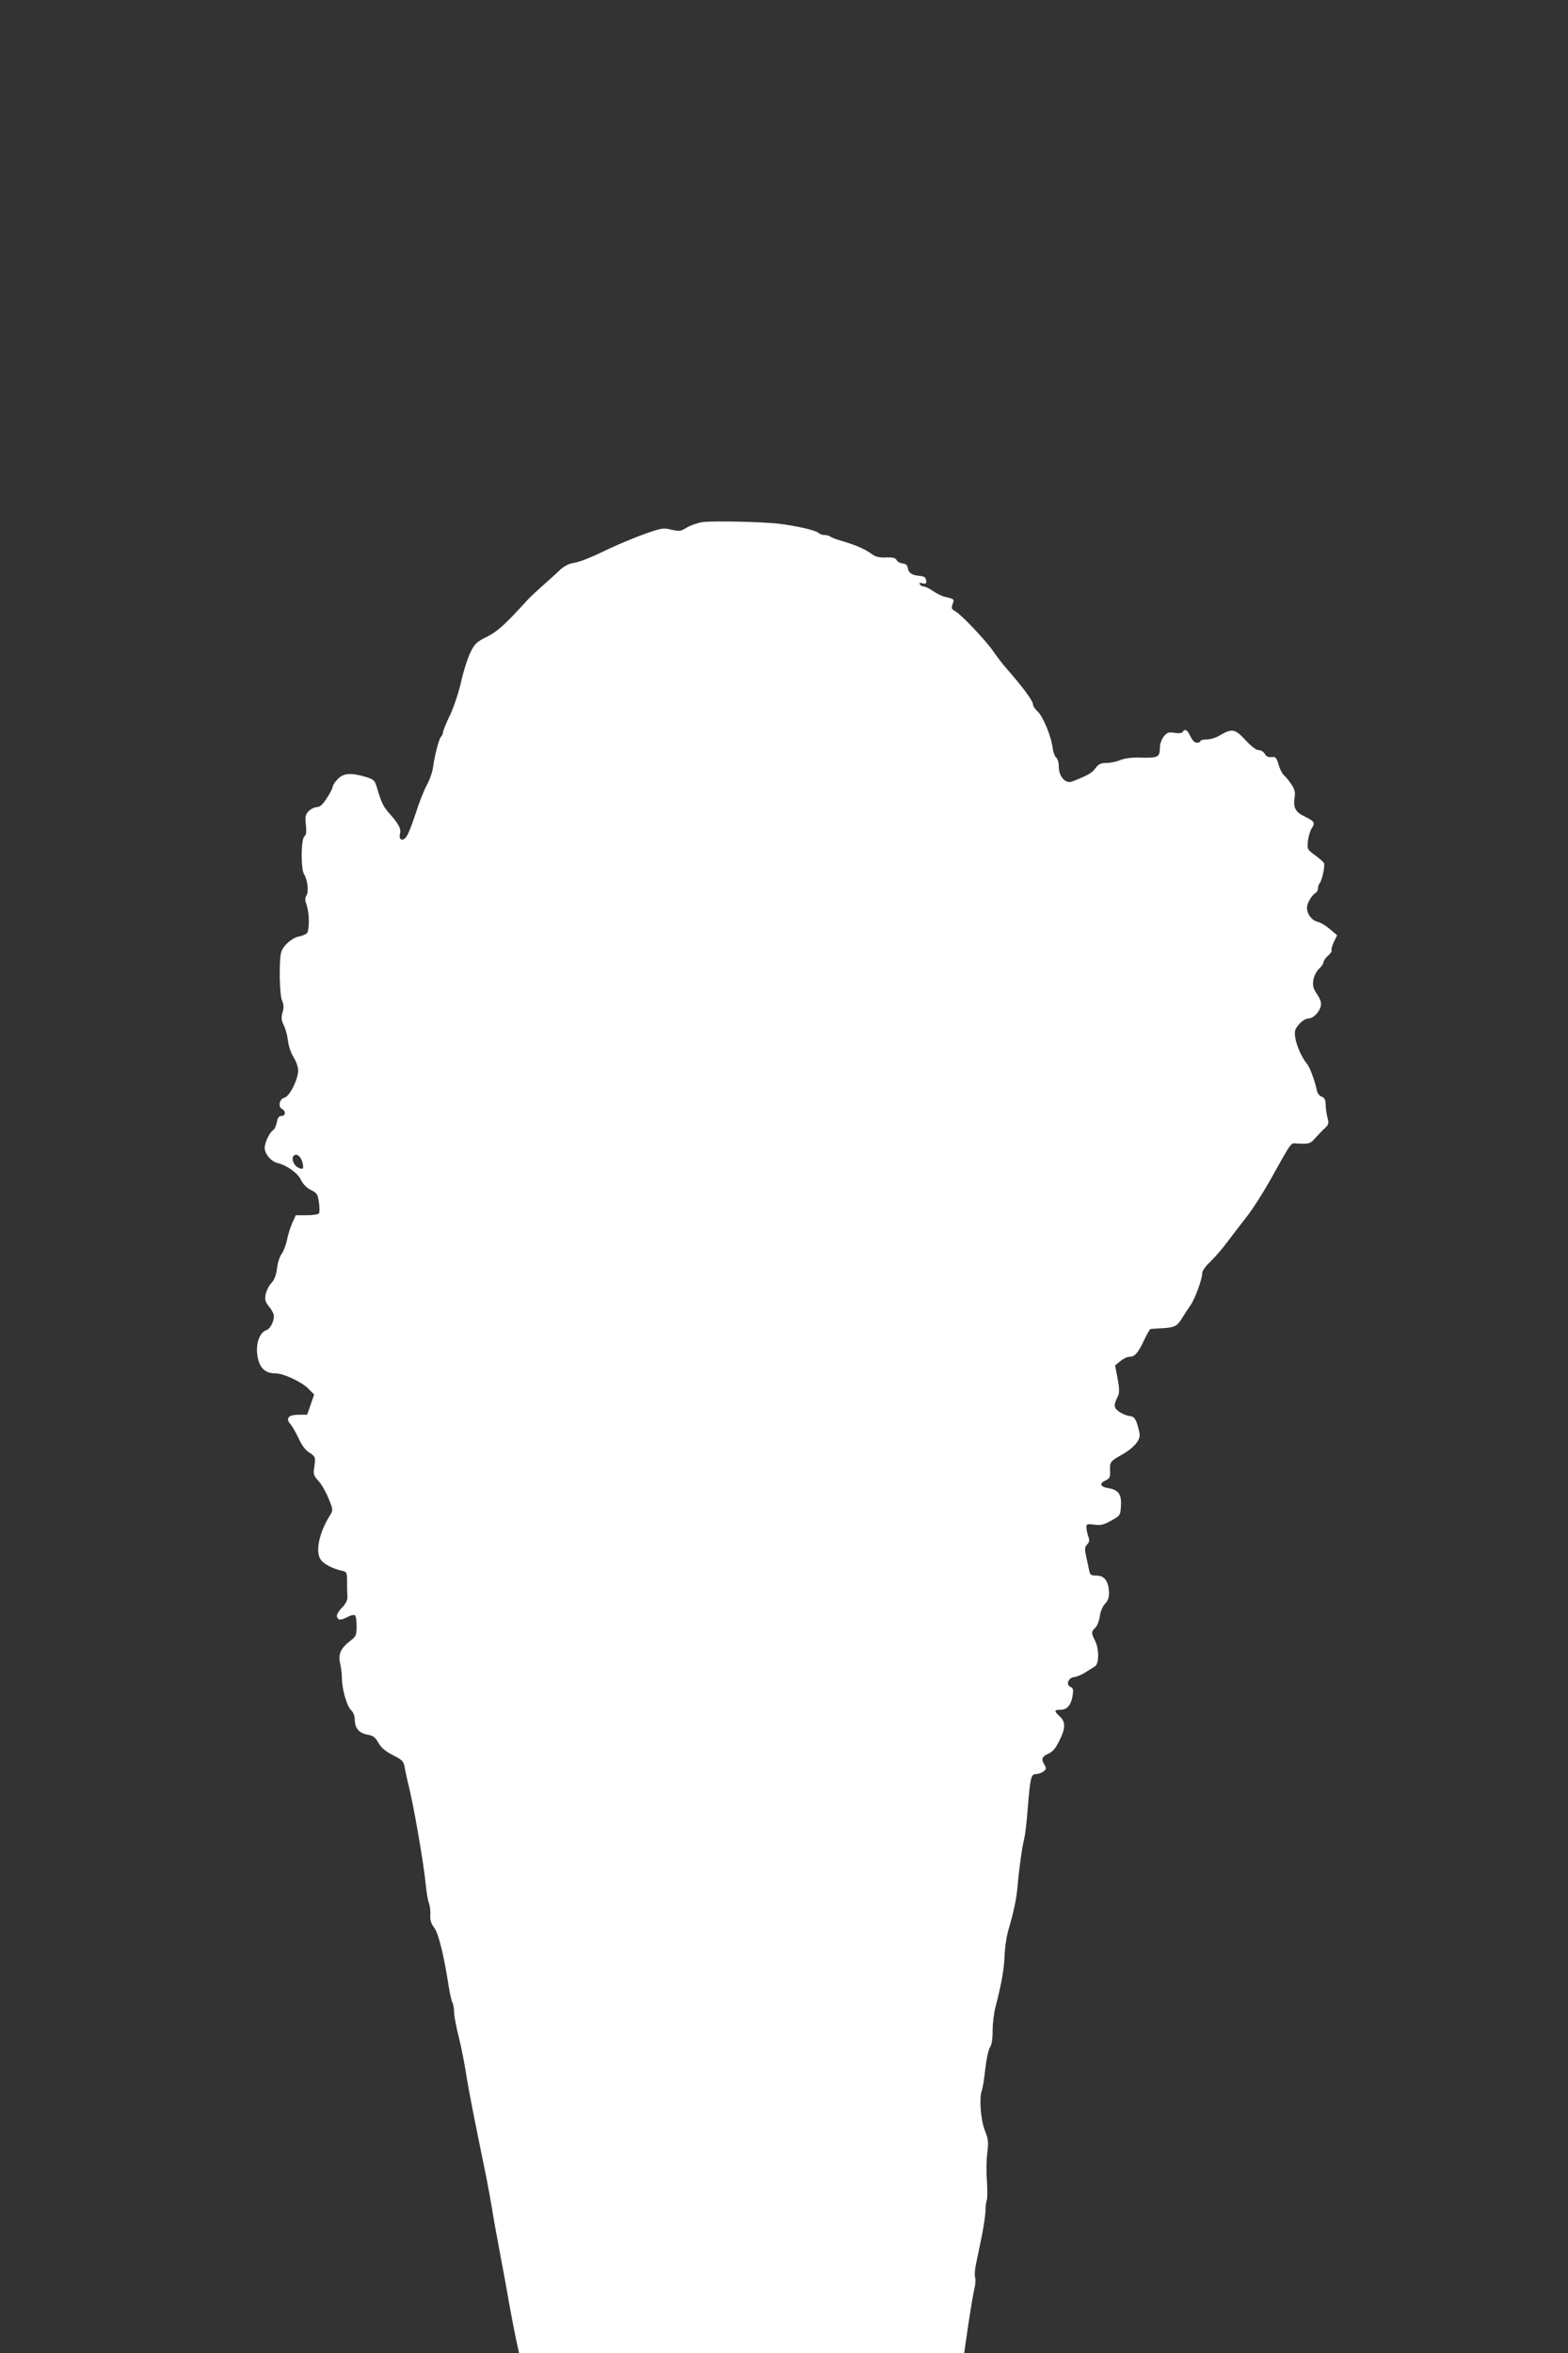
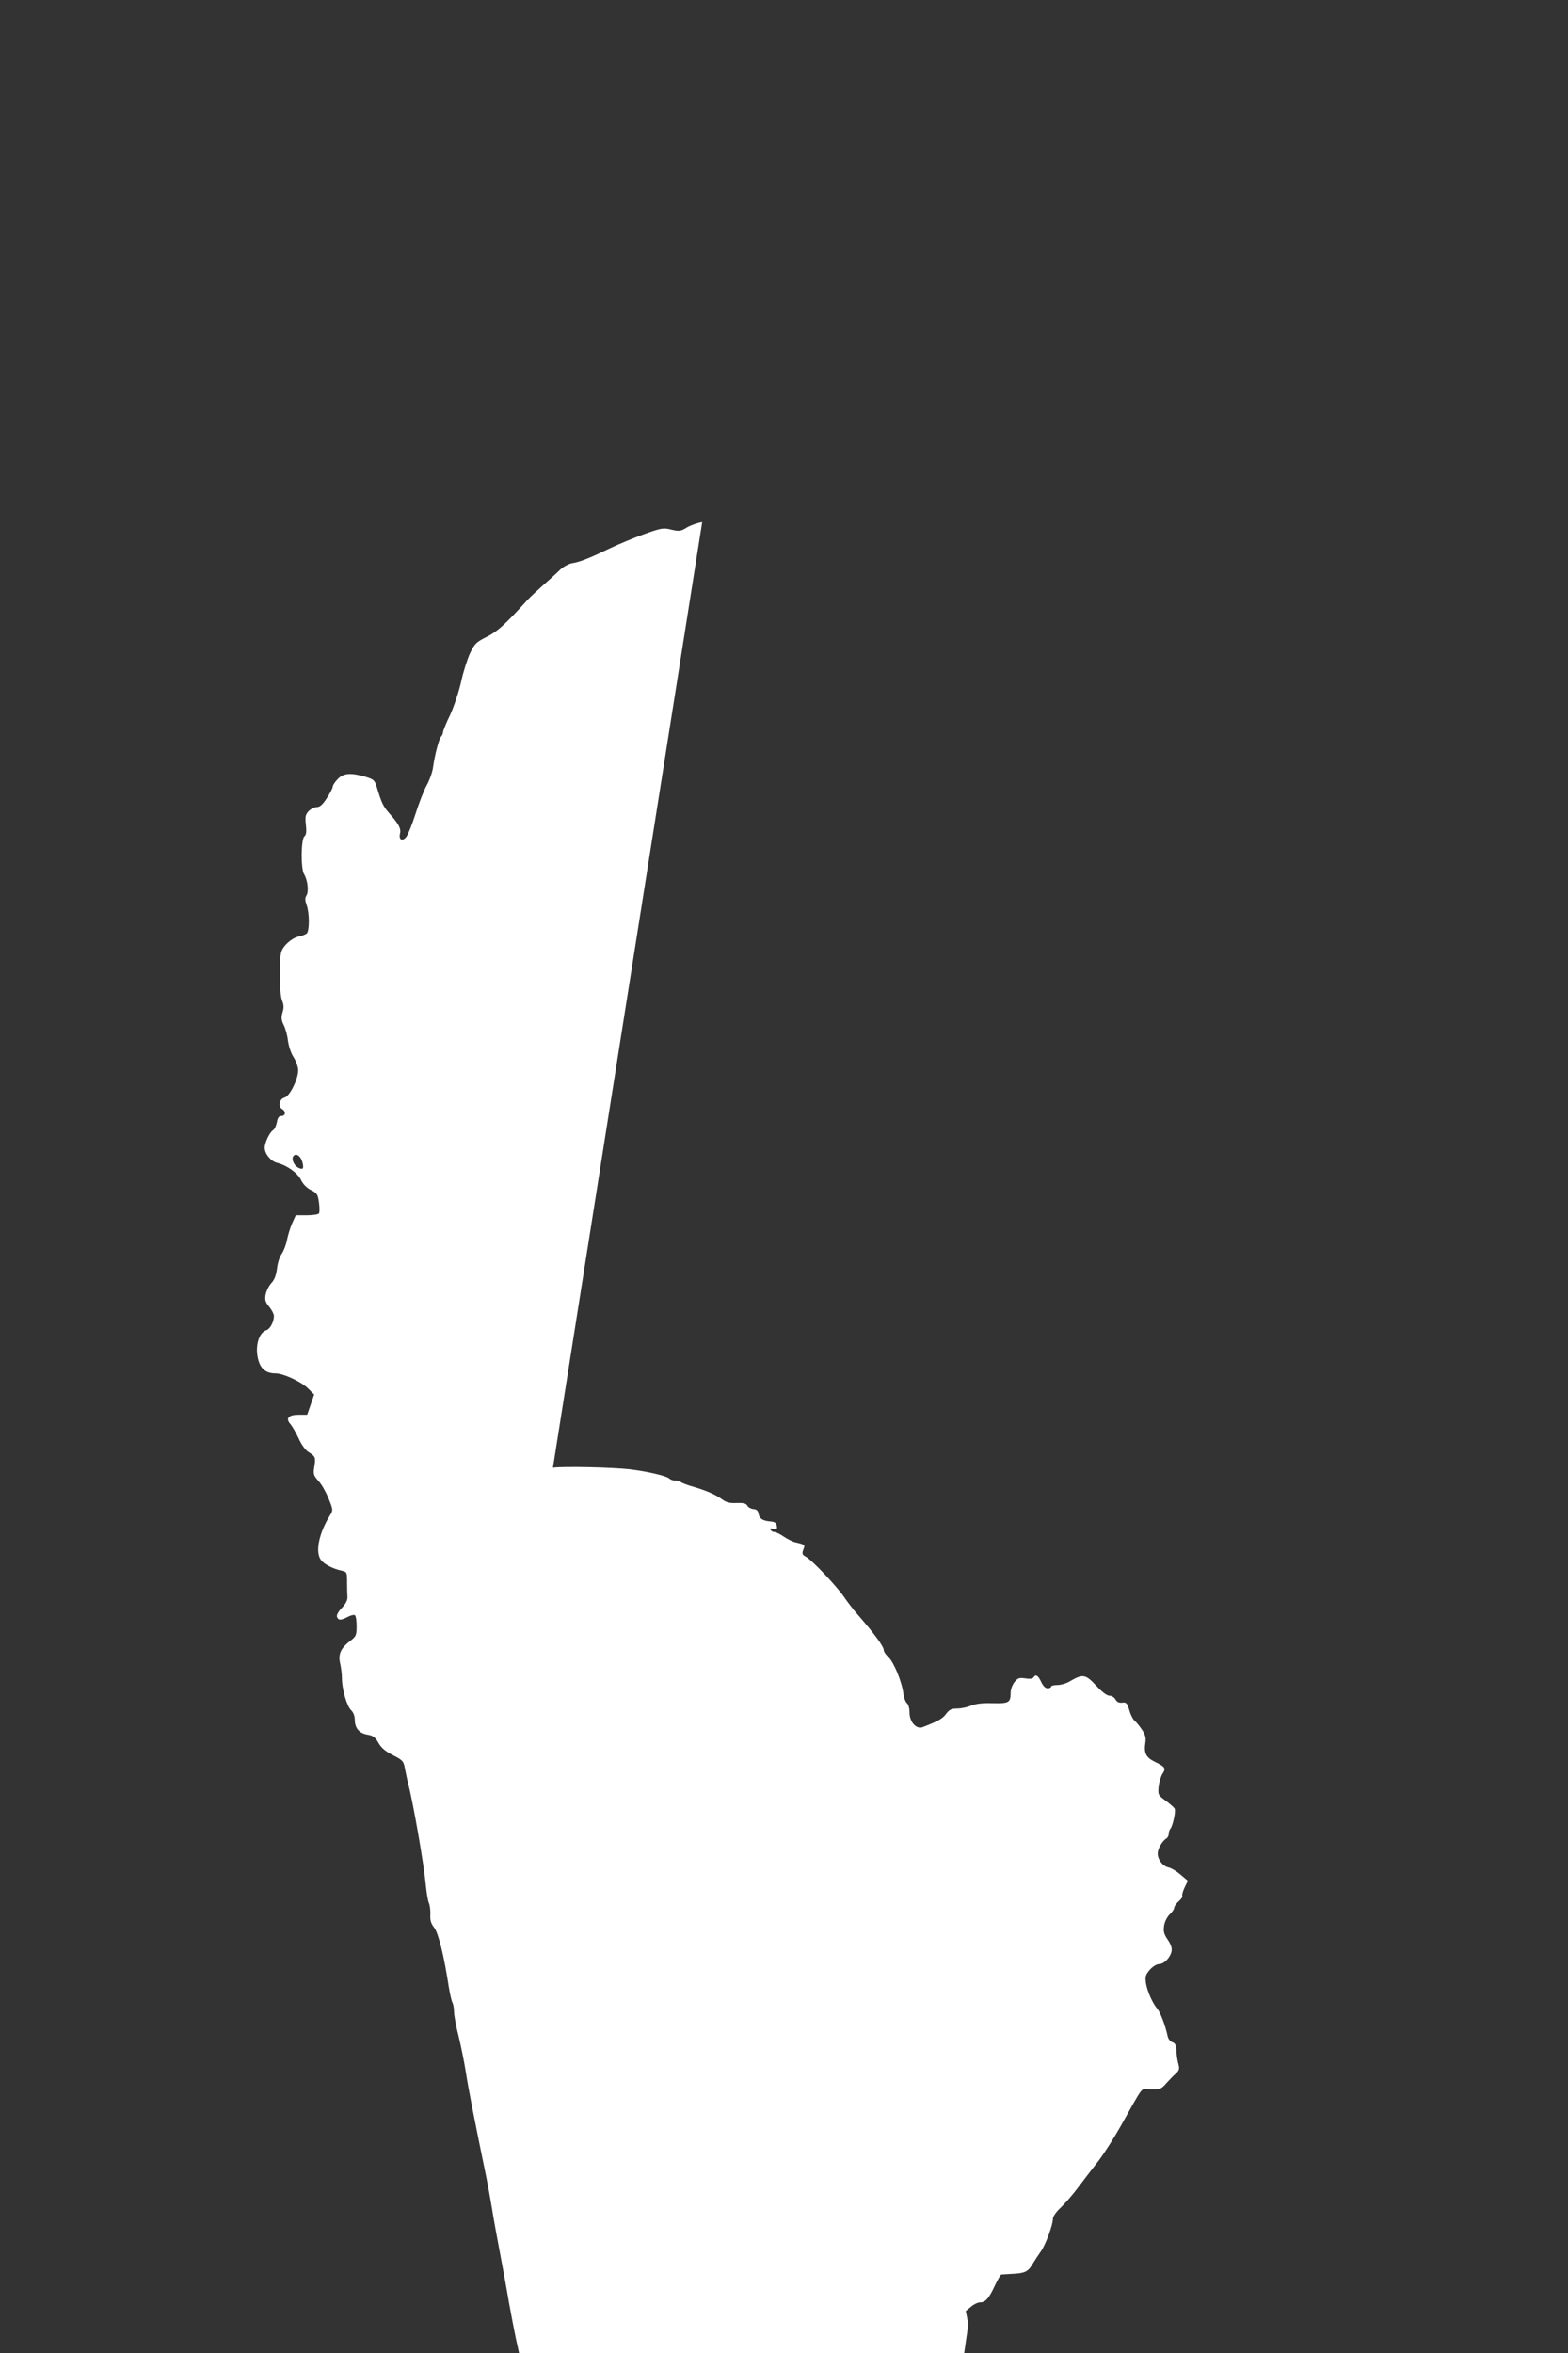
<svg xmlns="http://www.w3.org/2000/svg" version="1.0" width="853pt" height="1280pt" viewBox="0 0 853 1280" preserveAspectRatio="xMidYMid meet">
  <rect x="0" y="0" width="853" height="1280" fill="#333333" stroke="none" />
  <g transform="translate(0,1280) scale(0.1,-0.1)" fill="#ffffff" stroke="none">
-     <path d="M3820 9960 c-25 -4 -62 -17 -83 -29 -33 -21 -42 -22 -85 -12 -43 11 -54 9 -147 -24 -55 -20 -140 -55 -190 -79 -110 -53 -160 -73 -205 -80 -19 -4 -48 -20 -65 -37 -16 -16 -57 -53 -90 -82 -32 -29 -71 -64 -85 -80 -124 -136 -164 -172 -222 -201 -56 -28 -66 -37 -90 -87 -15 -31 -37 -101 -49 -155 -12 -55 -39 -136 -60 -182 -22 -45 -39 -88 -39 -95 0 -7 -5 -18 -10 -23 -12 -12 -35 -100 -44 -166 -3 -26 -19 -71 -35 -100 -16 -29 -43 -99 -61 -156 -18 -56 -40 -112 -50 -124 -21 -27 -42 -16 -34 18 7 26 -7 53 -60 112 -32 37 -41 56 -66 140 -12 39 -17 43 -63 57 -79 23 -119 20 -150 -13 -15 -15 -27 -34 -27 -41 0 -7 -14 -35 -32 -62 -22 -35 -38 -49 -54 -49 -13 0 -33 -10 -45 -22 -18 -20 -20 -31 -15 -74 4 -38 2 -55 -8 -63 -19 -16 -20 -177 -2 -206 19 -30 27 -94 13 -116 -9 -14 -8 -26 1 -52 16 -44 16 -142 0 -155 -7 -5 -26 -13 -43 -16 -39 -9 -84 -49 -95 -84 -13 -47 -10 -229 4 -263 10 -24 11 -40 3 -66 -8 -27 -7 -41 7 -70 10 -20 20 -59 23 -87 4 -29 17 -67 31 -88 13 -21 24 -52 24 -70 0 -49 -47 -142 -74 -148 -28 -7 -37 -49 -14 -62 22 -12 20 -38 -3 -38 -14 0 -21 -10 -25 -35 -4 -19 -13 -38 -20 -42 -19 -11 -46 -68 -46 -96 0 -33 33 -73 67 -82 53 -13 111 -54 130 -92 11 -24 32 -45 55 -56 32 -16 37 -23 43 -67 4 -27 4 -54 0 -60 -3 -5 -33 -10 -66 -10 l-60 0 -20 -44 c-11 -25 -23 -66 -28 -91 -5 -26 -18 -59 -28 -74 -11 -14 -23 -50 -26 -80 -5 -38 -14 -62 -31 -80 -13 -14 -27 -42 -31 -62 -5 -29 -2 -41 19 -66 14 -17 26 -40 26 -51 0 -32 -21 -71 -41 -77 -43 -14 -64 -93 -43 -165 14 -48 44 -70 93 -70 43 0 141 -46 177 -82 l33 -33 -19 -55 -19 -55 -46 0 c-55 0 -73 -19 -46 -50 10 -11 30 -46 45 -77 14 -33 37 -65 53 -75 39 -25 41 -28 33 -80 -7 -41 -4 -48 22 -78 17 -17 41 -60 55 -95 25 -60 25 -65 10 -89 -60 -95 -83 -198 -53 -243 16 -25 66 -51 118 -62 25 -6 26 -9 26 -63 0 -32 1 -69 2 -81 1 -15 -10 -37 -30 -57 -20 -21 -30 -40 -27 -49 8 -20 20 -20 58 -1 16 9 34 13 39 10 6 -3 10 -30 10 -60 0 -50 -3 -56 -36 -81 -50 -39 -65 -71 -54 -120 5 -21 10 -58 10 -81 0 -61 27 -153 50 -175 12 -11 20 -32 20 -51 0 -46 23 -74 68 -82 32 -5 43 -14 61 -45 15 -27 38 -46 79 -67 53 -27 58 -32 65 -74 5 -24 12 -60 17 -79 28 -105 86 -441 96 -550 4 -41 11 -86 17 -100 6 -14 9 -43 8 -65 -2 -30 4 -48 21 -70 23 -29 54 -155 79 -320 6 -38 15 -77 20 -87 5 -9 9 -32 9 -51 0 -19 11 -79 25 -133 13 -54 31 -142 39 -194 14 -91 40 -225 112 -575 9 -44 22 -118 30 -165 7 -47 27 -155 43 -240 16 -85 39 -209 50 -275 12 -66 29 -155 38 -198 l17 -77 1211 0 1210 0 23 158 c13 86 28 174 33 195 6 21 7 47 4 58 -4 10 -2 43 4 72 6 28 20 96 31 149 11 54 20 117 21 140 0 24 3 51 7 60 4 10 4 57 1 105 -4 49 -3 118 2 154 7 57 6 73 -13 120 -23 58 -32 176 -17 218 5 13 14 66 19 118 6 53 17 104 25 116 10 14 15 46 15 92 0 39 7 98 16 130 32 124 46 202 49 277 1 42 10 100 18 130 32 110 46 175 52 243 8 96 26 223 37 265 5 19 13 87 18 151 14 179 19 199 44 199 12 0 31 6 42 14 16 13 17 18 7 35 -20 32 -16 46 20 62 23 10 40 30 59 69 35 69 36 104 3 134 -32 30 -31 36 3 36 37 0 58 24 67 76 5 33 3 43 -10 48 -28 10 -15 50 18 54 16 2 43 13 61 25 19 12 42 27 52 33 24 14 24 96 0 142 -20 40 -20 47 3 69 10 10 21 38 24 61 3 26 15 54 28 68 17 18 23 35 22 65 -3 59 -25 89 -68 89 -30 0 -35 4 -40 28 -3 15 -10 49 -16 75 -9 41 -9 51 5 66 13 14 14 24 6 45 -5 15 -10 37 -10 48 0 19 4 20 43 15 34 -5 51 -1 92 22 49 27 50 28 53 80 4 64 -14 88 -70 97 -44 7 -49 26 -13 42 22 10 25 18 24 50 -3 49 0 54 65 90 60 34 96 74 96 106 0 11 -7 39 -14 61 -11 32 -19 41 -42 43 -16 2 -41 13 -57 24 -29 21 -30 35 -5 85 8 17 8 41 -2 94 l-14 72 28 23 c15 13 37 24 50 24 29 0 48 21 81 93 15 31 30 58 34 58 3 1 29 2 56 4 72 3 89 11 114 53 12 20 33 52 46 70 25 35 65 143 65 177 0 12 18 38 43 61 23 22 67 72 97 113 30 40 78 102 106 138 28 36 82 120 120 187 128 228 112 208 153 206 63 -3 70 -1 98 32 16 17 38 41 51 52 18 16 21 27 16 46 -8 31 -12 57 -13 92 -1 17 -8 29 -21 33 -11 3 -23 18 -26 33 -12 57 -39 128 -55 147 -27 32 -56 97 -63 142 -5 35 -2 45 21 72 15 17 37 31 50 31 26 0 59 32 68 67 4 18 -1 37 -20 65 -22 32 -25 47 -20 78 3 21 17 48 31 61 13 12 24 28 24 36 0 7 11 23 25 35 13 11 22 25 19 29 -3 5 3 25 12 45 l18 37 -40 34 c-21 18 -51 36 -66 39 -31 7 -58 42 -58 76 0 25 25 68 47 81 7 4 13 16 13 25 0 10 4 22 9 28 13 15 31 97 23 110 -4 7 -26 26 -49 43 -41 30 -42 32 -38 76 3 25 12 56 21 70 20 30 15 38 -41 65 -49 24 -61 48 -52 105 4 26 0 43 -20 72 -14 21 -32 42 -40 48 -7 6 -20 30 -27 55 -12 40 -17 45 -39 42 -18 -2 -29 4 -37 18 -6 11 -21 20 -33 20 -14 0 -41 21 -73 56 -57 61 -72 63 -142 22 -18 -11 -48 -20 -67 -20 -19 0 -35 -4 -35 -9 0 -5 -8 -9 -19 -9 -12 0 -25 13 -35 35 -17 36 -30 43 -42 24 -4 -7 -21 -9 -45 -5 -32 5 -40 2 -58 -20 -12 -15 -21 -41 -21 -58 0 -54 -10 -59 -98 -57 -54 2 -92 -3 -117 -13 -21 -9 -55 -16 -76 -16 -31 0 -43 -6 -60 -29 -19 -26 -44 -40 -127 -72 -35 -14 -72 28 -72 79 0 22 -6 45 -14 51 -8 7 -16 28 -19 49 -8 67 -52 174 -83 203 -13 12 -24 28 -24 35 0 22 -52 92 -148 202 -18 20 -48 60 -67 87 -39 58 -176 203 -208 220 -22 12 -24 17 -12 47 7 18 3 21 -46 32 -14 3 -42 17 -63 31 -20 14 -43 25 -51 25 -8 0 -17 5 -21 12 -5 8 0 9 15 5 18 -4 22 -2 19 16 -2 17 -11 23 -38 25 -41 4 -58 16 -62 44 -2 14 -11 22 -27 23 -13 1 -28 9 -33 18 -7 13 -21 16 -58 15 -36 -2 -57 3 -77 18 -37 27 -84 48 -158 70 -33 9 -64 21 -69 26 -6 4 -19 8 -31 8 -12 0 -26 5 -32 11 -14 14 -116 38 -213 50 -95 11 -361 17 -420 9z m-2176 -3478 c11 -39 5 -47 -22 -33 -23 12 -37 45 -27 61 13 20 39 5 49 -28z" />
+     <path d="M3820 9960 c-25 -4 -62 -17 -83 -29 -33 -21 -42 -22 -85 -12 -43 11 -54 9 -147 -24 -55 -20 -140 -55 -190 -79 -110 -53 -160 -73 -205 -80 -19 -4 -48 -20 -65 -37 -16 -16 -57 -53 -90 -82 -32 -29 -71 -64 -85 -80 -124 -136 -164 -172 -222 -201 -56 -28 -66 -37 -90 -87 -15 -31 -37 -101 -49 -155 -12 -55 -39 -136 -60 -182 -22 -45 -39 -88 -39 -95 0 -7 -5 -18 -10 -23 -12 -12 -35 -100 -44 -166 -3 -26 -19 -71 -35 -100 -16 -29 -43 -99 -61 -156 -18 -56 -40 -112 -50 -124 -21 -27 -42 -16 -34 18 7 26 -7 53 -60 112 -32 37 -41 56 -66 140 -12 39 -17 43 -63 57 -79 23 -119 20 -150 -13 -15 -15 -27 -34 -27 -41 0 -7 -14 -35 -32 -62 -22 -35 -38 -49 -54 -49 -13 0 -33 -10 -45 -22 -18 -20 -20 -31 -15 -74 4 -38 2 -55 -8 -63 -19 -16 -20 -177 -2 -206 19 -30 27 -94 13 -116 -9 -14 -8 -26 1 -52 16 -44 16 -142 0 -155 -7 -5 -26 -13 -43 -16 -39 -9 -84 -49 -95 -84 -13 -47 -10 -229 4 -263 10 -24 11 -40 3 -66 -8 -27 -7 -41 7 -70 10 -20 20 -59 23 -87 4 -29 17 -67 31 -88 13 -21 24 -52 24 -70 0 -49 -47 -142 -74 -148 -28 -7 -37 -49 -14 -62 22 -12 20 -38 -3 -38 -14 0 -21 -10 -25 -35 -4 -19 -13 -38 -20 -42 -19 -11 -46 -68 -46 -96 0 -33 33 -73 67 -82 53 -13 111 -54 130 -92 11 -24 32 -45 55 -56 32 -16 37 -23 43 -67 4 -27 4 -54 0 -60 -3 -5 -33 -10 -66 -10 l-60 0 -20 -44 c-11 -25 -23 -66 -28 -91 -5 -26 -18 -59 -28 -74 -11 -14 -23 -50 -26 -80 -5 -38 -14 -62 -31 -80 -13 -14 -27 -42 -31 -62 -5 -29 -2 -41 19 -66 14 -17 26 -40 26 -51 0 -32 -21 -71 -41 -77 -43 -14 -64 -93 -43 -165 14 -48 44 -70 93 -70 43 0 141 -46 177 -82 l33 -33 -19 -55 -19 -55 -46 0 c-55 0 -73 -19 -46 -50 10 -11 30 -46 45 -77 14 -33 37 -65 53 -75 39 -25 41 -28 33 -80 -7 -41 -4 -48 22 -78 17 -17 41 -60 55 -95 25 -60 25 -65 10 -89 -60 -95 -83 -198 -53 -243 16 -25 66 -51 118 -62 25 -6 26 -9 26 -63 0 -32 1 -69 2 -81 1 -15 -10 -37 -30 -57 -20 -21 -30 -40 -27 -49 8 -20 20 -20 58 -1 16 9 34 13 39 10 6 -3 10 -30 10 -60 0 -50 -3 -56 -36 -81 -50 -39 -65 -71 -54 -120 5 -21 10 -58 10 -81 0 -61 27 -153 50 -175 12 -11 20 -32 20 -51 0 -46 23 -74 68 -82 32 -5 43 -14 61 -45 15 -27 38 -46 79 -67 53 -27 58 -32 65 -74 5 -24 12 -60 17 -79 28 -105 86 -441 96 -550 4 -41 11 -86 17 -100 6 -14 9 -43 8 -65 -2 -30 4 -48 21 -70 23 -29 54 -155 79 -320 6 -38 15 -77 20 -87 5 -9 9 -32 9 -51 0 -19 11 -79 25 -133 13 -54 31 -142 39 -194 14 -91 40 -225 112 -575 9 -44 22 -118 30 -165 7 -47 27 -155 43 -240 16 -85 39 -209 50 -275 12 -66 29 -155 38 -198 l17 -77 1211 0 1210 0 23 158 l-14 72 28 23 c15 13 37 24 50 24 29 0 48 21 81 93 15 31 30 58 34 58 3 1 29 2 56 4 72 3 89 11 114 53 12 20 33 52 46 70 25 35 65 143 65 177 0 12 18 38 43 61 23 22 67 72 97 113 30 40 78 102 106 138 28 36 82 120 120 187 128 228 112 208 153 206 63 -3 70 -1 98 32 16 17 38 41 51 52 18 16 21 27 16 46 -8 31 -12 57 -13 92 -1 17 -8 29 -21 33 -11 3 -23 18 -26 33 -12 57 -39 128 -55 147 -27 32 -56 97 -63 142 -5 35 -2 45 21 72 15 17 37 31 50 31 26 0 59 32 68 67 4 18 -1 37 -20 65 -22 32 -25 47 -20 78 3 21 17 48 31 61 13 12 24 28 24 36 0 7 11 23 25 35 13 11 22 25 19 29 -3 5 3 25 12 45 l18 37 -40 34 c-21 18 -51 36 -66 39 -31 7 -58 42 -58 76 0 25 25 68 47 81 7 4 13 16 13 25 0 10 4 22 9 28 13 15 31 97 23 110 -4 7 -26 26 -49 43 -41 30 -42 32 -38 76 3 25 12 56 21 70 20 30 15 38 -41 65 -49 24 -61 48 -52 105 4 26 0 43 -20 72 -14 21 -32 42 -40 48 -7 6 -20 30 -27 55 -12 40 -17 45 -39 42 -18 -2 -29 4 -37 18 -6 11 -21 20 -33 20 -14 0 -41 21 -73 56 -57 61 -72 63 -142 22 -18 -11 -48 -20 -67 -20 -19 0 -35 -4 -35 -9 0 -5 -8 -9 -19 -9 -12 0 -25 13 -35 35 -17 36 -30 43 -42 24 -4 -7 -21 -9 -45 -5 -32 5 -40 2 -58 -20 -12 -15 -21 -41 -21 -58 0 -54 -10 -59 -98 -57 -54 2 -92 -3 -117 -13 -21 -9 -55 -16 -76 -16 -31 0 -43 -6 -60 -29 -19 -26 -44 -40 -127 -72 -35 -14 -72 28 -72 79 0 22 -6 45 -14 51 -8 7 -16 28 -19 49 -8 67 -52 174 -83 203 -13 12 -24 28 -24 35 0 22 -52 92 -148 202 -18 20 -48 60 -67 87 -39 58 -176 203 -208 220 -22 12 -24 17 -12 47 7 18 3 21 -46 32 -14 3 -42 17 -63 31 -20 14 -43 25 -51 25 -8 0 -17 5 -21 12 -5 8 0 9 15 5 18 -4 22 -2 19 16 -2 17 -11 23 -38 25 -41 4 -58 16 -62 44 -2 14 -11 22 -27 23 -13 1 -28 9 -33 18 -7 13 -21 16 -58 15 -36 -2 -57 3 -77 18 -37 27 -84 48 -158 70 -33 9 -64 21 -69 26 -6 4 -19 8 -31 8 -12 0 -26 5 -32 11 -14 14 -116 38 -213 50 -95 11 -361 17 -420 9z m-2176 -3478 c11 -39 5 -47 -22 -33 -23 12 -37 45 -27 61 13 20 39 5 49 -28z" />
  </g>
</svg>